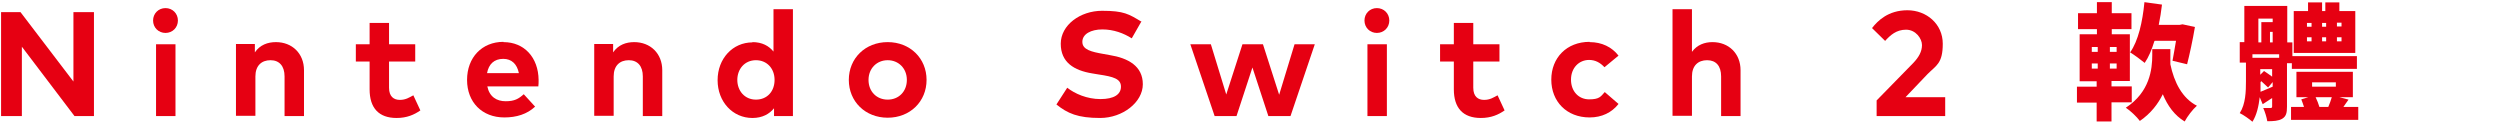
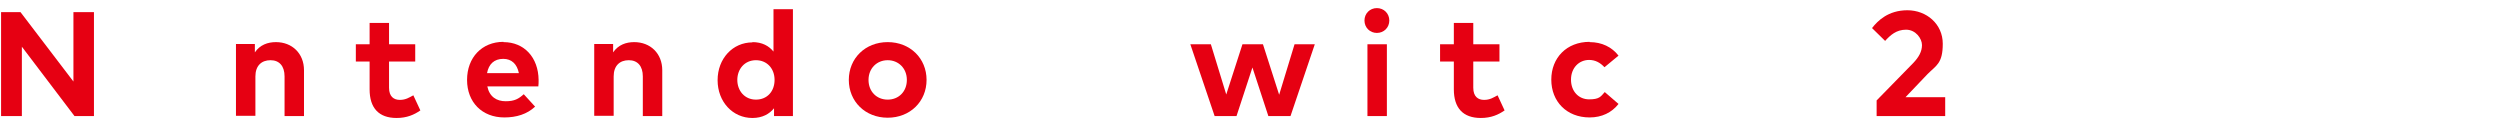
<svg xmlns="http://www.w3.org/2000/svg" id="Layer_1" data-name="Layer 1" version="1.1" viewBox="0 0 926 46">
  <defs>
    <style>
      .cls-1 {
        fill: #e60012;
        stroke-width: 0px;
      }
    </style>
  </defs>
  <path class="cls-1" d="M698.2,15.1l-4.8-4.7c2.1-2.7,6-6.6,13.1-6.6s13.1,5.1,13.1,12.4-2.4,8-5.6,11.2l-8.2,8.6h14.7v7h-25.4v-5.8l13.6-13.9c2-2.1,3.2-4.2,3.2-6.6s-2.3-5.7-5.9-5.7-5.8,2-7.8,4.2Z" />
-   <path class="cls-1" d="M626.7,3.4v15.8c1.9-2.6,4.7-3.6,7.6-3.6,6,0,10.4,4.2,10.4,10.4v17h-7.2v-14.7c0-3.9-1.9-6-5.2-6s-5.6,2-5.6,6v14.6h-7.2V3.4h7.2Z" />
  <path class="cls-1" d="M588.8,15.6c4.5,0,8.2,1.8,10.7,5l-5.2,4.3c-1.6-1.7-3.4-2.7-5.7-2.7-3.7,0-6.7,2.9-6.7,7.3s2.9,7.3,6.7,7.3,4.3-1,5.8-2.7l5.1,4.4c-2.5,3.2-6.2,5-10.7,5-8.5,0-14.2-5.9-14.2-14s5.7-14,14.2-14Z" />
  <path class="cls-1" d="M555.4,16.4v6.4h-9.7v9.7c0,3.3,1.8,4.5,4,4.5s3.5-.9,5-1.7l2.6,5.6c-2.3,1.6-5,2.8-8.8,2.8-6.6,0-10-3.7-10-10.6v-10.3h-5.1v-6.4h5.1v-7.9h7.2v7.9h9.7Z" />
  <path class="cls-1" d="M513.7,16.4v26.6h-7.2v-26.6h7.2ZM510,3c2.6,0,4.6,2,4.6,4.6s-2,4.6-4.6,4.6-4.6-2-4.6-4.6,2-4.6,4.6-4.6Z" />
  <path class="cls-1" d="M467.8,16.4l6,18.7,5.7-18.7h7.5l-9,26.6h-8.2l-5.9-18-5.9,18h-8.1l-9-26.6h7.6l5.7,18.6,6-18.6h7.6Z" />
-   <path class="cls-1" d="M422.8,7.9l-3.6,6.3c-3-1.9-6.7-3.3-10.9-3.3s-7.4,1.7-7.4,4.6,3.3,3.7,7.9,4.5l2.2.4c6.9,1.1,12.3,4.1,12.3,10.8s-7.5,12.5-15.8,12.5-12.1-1.7-16.2-5l4-6.2c2.8,2.2,7.3,4.2,12.3,4.2s7.6-1.7,7.6-4.6-2.8-3.7-8.2-4.5l-2.4-.4c-6.8-1.1-11.7-4.1-11.7-11s7.2-12.2,15.3-12.2,9.9,1.2,14.7,4.1Z" />
  <path class="cls-1" d="M328.8,15.6c8.3,0,14.4,6,14.4,14s-6.1,14-14.4,14-14.4-6-14.4-14,6.1-14,14.4-14ZM328.8,22.3c-4,0-7.1,3-7.1,7.3s3,7.3,7.1,7.3,7.1-3,7.1-7.3-3.1-7.3-7.1-7.3Z" />
  <path class="cls-1" d="M278.7,15.6c3.6,0,6.1,1.4,7.8,3.5V3.4h7.2v39.6h-7v-2.9c-1.7,2.1-4.3,3.6-8,3.6-7.3,0-12.9-6-12.9-14s5.6-14,12.9-14ZM280,22.3c-4.2,0-6.9,3.3-6.9,7.3s2.7,7.3,6.9,7.3,6.9-3.1,6.9-7.3-2.8-7.3-6.9-7.3Z" />
  <path class="cls-1" d="M234.9,15.6c6,0,10.4,4.2,10.4,10.4v17h-7.2v-14.7c0-3.8-1.9-6-5.2-6s-5.6,2-5.6,6v14.6h-7.2v-26.6h7v3.1c1.9-2.8,4.8-3.8,7.8-3.8Z" />
  <path class="cls-1" d="M186.5,15.6c7.7,0,12.9,5.7,13,14,0,.8,0,1.8-.1,2.4h-18.9c.8,3.9,3.5,5.5,6.8,5.5s4.8-.9,6.7-2.6l4.2,4.6c-3,2.8-6.9,4-11.4,4-8.2,0-13.8-5.6-13.8-13.9s5.5-14.1,13.5-14.1ZM186.4,21.8c-3.4,0-5.4,2-6,5.3h11.8c-.7-3.4-2.7-5.3-5.8-5.3Z" />
  <path class="cls-1" d="M153.8,16.4v6.4h-9.7v9.7c0,3.3,1.8,4.5,4,4.5s3.5-.9,5-1.7l2.6,5.6c-2.3,1.6-5,2.8-8.8,2.8-6.6,0-10-3.7-10-10.6v-10.3h-5.1v-6.4h5.1v-7.9h7.2v7.9h9.7Z" />
  <path class="cls-1" d="M102.2,15.6c6,0,10.4,4.2,10.4,10.4v17h-7.2v-14.7c0-3.8-1.9-6-5.2-6s-5.6,2-5.6,6v14.6h-7.2v-26.6h7v3.1c1.9-2.8,4.8-3.8,7.8-3.8Z" />
-   <path class="cls-1" d="M65,16.4v26.6h-7.2v-26.6h7.2ZM61.3,3c2.6,0,4.6,2,4.6,4.6s-2,4.6-4.6,4.6-4.6-2-4.6-4.6,2-4.6,4.6-4.6Z" />
  <path class="cls-1" d="M34.8,4.5v38.5h-7.2L8.1,17.3v25.7H.4V4.5h7.2l19.6,25.7V4.5h7.7Z" />
  <g>
-     <path class="cls-1" d="M782.1,38v7h-5.5v-7h-7.3v-5.9h7.3v-2h-6.3V12.7h6.4v-1.9h-7v-5.9h7V.8h5.5v4.1h7.3v5.9h-7.3v1.9h6.7v17.3h-6.8v2h7.5v5.9h-7.5ZM774.8,19.2h2.2v-1.8h-2.2v1.8ZM774.8,25.4h2.2v-1.9h-2.2v1.9ZM784,17.4h-2.5v1.8h2.5v-1.8ZM784,23.5h-2.5v1.9h2.5v-1.9ZM813.7,39.2c-1.5,1.3-3.5,3.9-4.5,5.8-3.8-2.3-6.3-5.8-8.1-10.1-1.7,3.5-4.4,7.1-8.5,9.9-1.1-1.5-3.5-3.8-5.2-4.9,8.9-5.8,9.8-14.3,9.8-19.5v-2.2h6.7v2.4c0,1,0,2,0,3.2,1.4,6.7,4.4,12.6,9.9,15.4ZM798,15.2c-1,3.2-2.1,5.9-3.6,8.1-1.2-1-3.9-3-5.4-3.9,3-4.2,4.6-11.3,5.3-18.6l6.5.9c-.3,2.6-.7,5.1-1.2,7.5h7.8l1-.2,4.6,1c-.8,4.8-2,10.3-2.9,13.8l-5.4-1.3c.4-2,.8-4.6,1.3-7.4h-7.8Z" />
-     <path class="cls-1" d="M847.1,23.3v16.2c0,2.3-.3,3.6-1.8,4.5-1.4.8-3.2.9-5.5.9-.2-1.4-.9-3.6-1.5-4.9,1.1,0,2.3,0,2.7,0s.6-.1.6-.6v-3.1c-1.2.8-2.4,1.6-3.5,2.3l-1.1-2.6c-.4,3.3-1.1,6.6-2.7,9.1-1-.9-3.4-2.6-4.7-3.2,2.2-3.4,2.3-8.1,2.3-11.8v-6.9h-2.3v-7.6h1.7V2.2h15.9v13.5h1.9v5.1h23.9v4.7h-24.1v-2.1h-1.9ZM844.2,20.1h-9.9v1.3h9.9v-1.3ZM836.5,15.7h1.1v-7.5h4.2v-1.3h-5.3v8.8ZM837.3,30.3c0,1.2,0,2.4,0,3.7,1.3-.5,2.8-1.2,4.5-1.9v-1.7l-1.7,2c-.6-.6-1.6-1.5-2.6-2.4v.3ZM841.6,25.6h-4.4v2.1l1.4-1.4c1,.7,2.1,1.4,3,2.1v-2.7ZM841.8,15.7v-3.9h-1v3.9h1ZM873.5,39.6v4.8h-24.9v-4.8h4.8c-.3-1-.7-2-1-2.8l2.6-.8h-4.4v-9.4h20.9v9.4h-5l3.4.9c-.7.9-1.3,1.9-1.9,2.7h5.4ZM872.4,19.6h-22.8V4.1h5.3V.9h5.2v3.2h1.2V.9h5.2v3.2h5.9v15.4ZM854.5,9.9h1.7v-1.4h-1.7v1.4ZM854.5,15.3h1.7v-1.5h-1.7v1.5ZM856.4,32.1h8.8v-1.6h-8.8v1.6ZM857.7,36c.6,1.2,1.1,2.6,1.4,3.6h3.3c.5-1.2,1-2.5,1.3-3.6h-6ZM861.6,9.9v-1.4h-1.5v1.4h1.5ZM860.1,13.8v1.5h1.5v-1.5h-1.5ZM867.3,8.4h-1.7v1.4h1.7v-1.4ZM867.3,13.8h-1.7v1.5h1.7v-1.5Z" />
-   </g>
+     </g>
</svg>